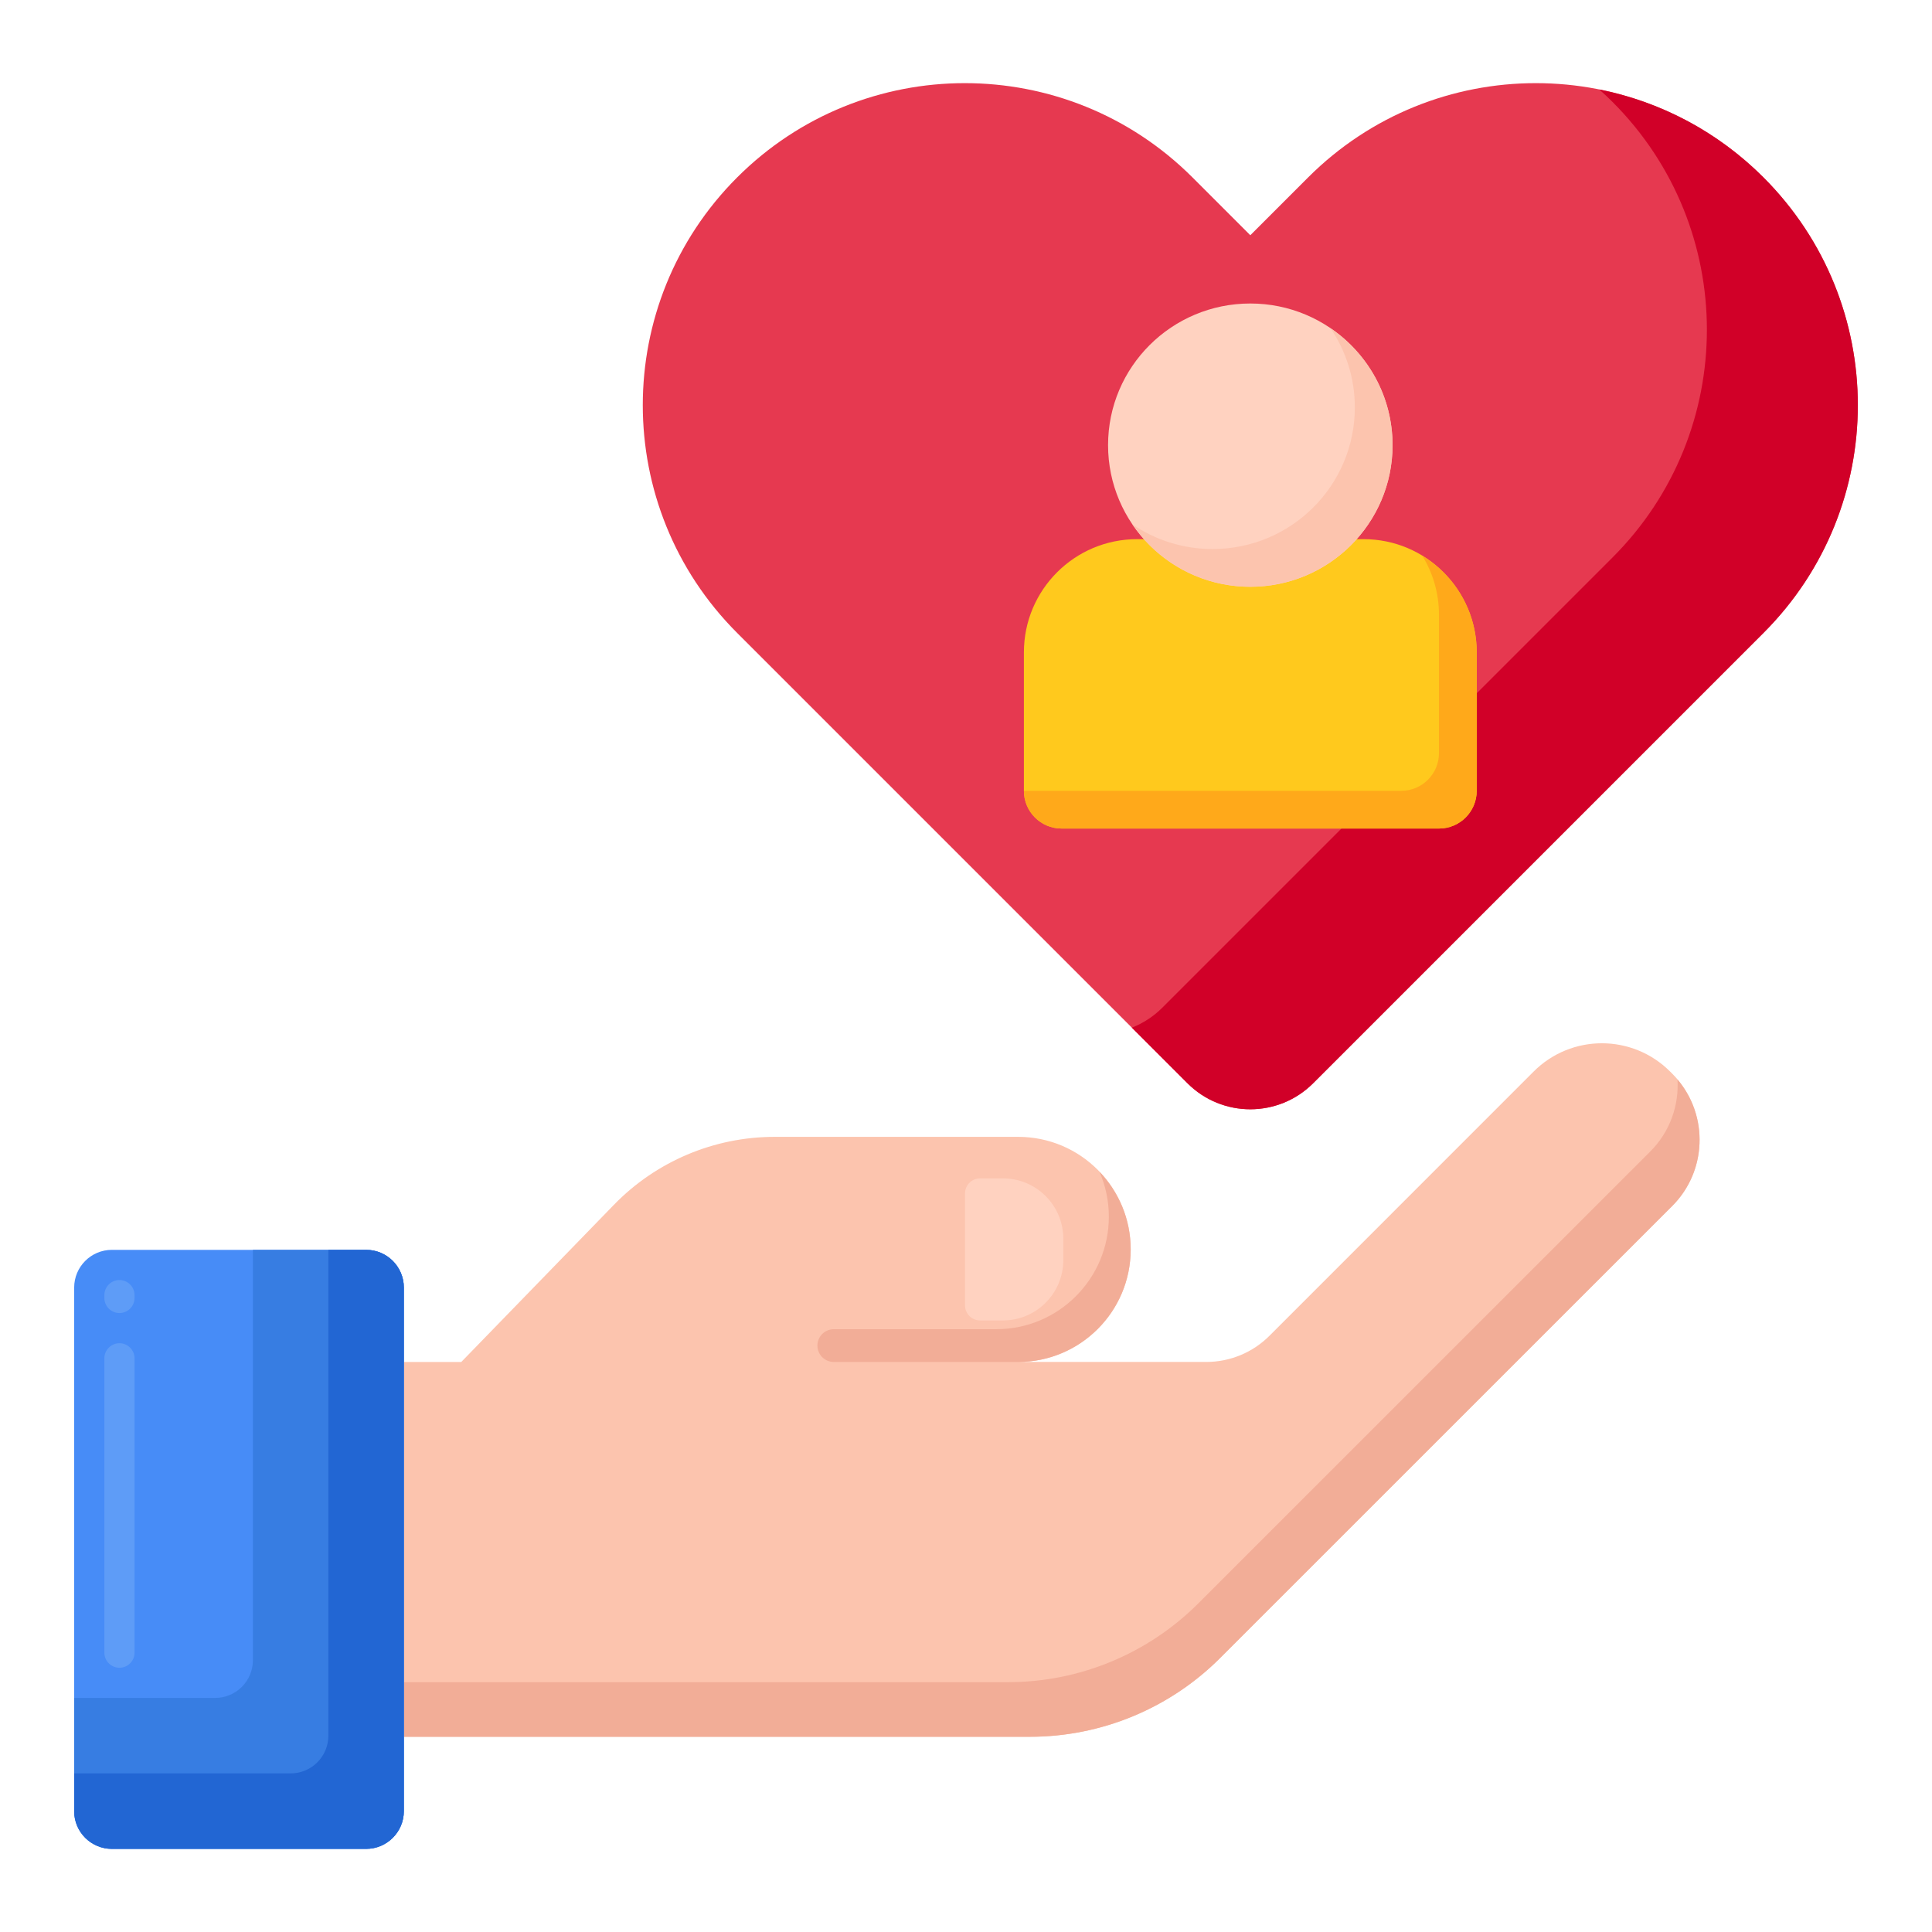
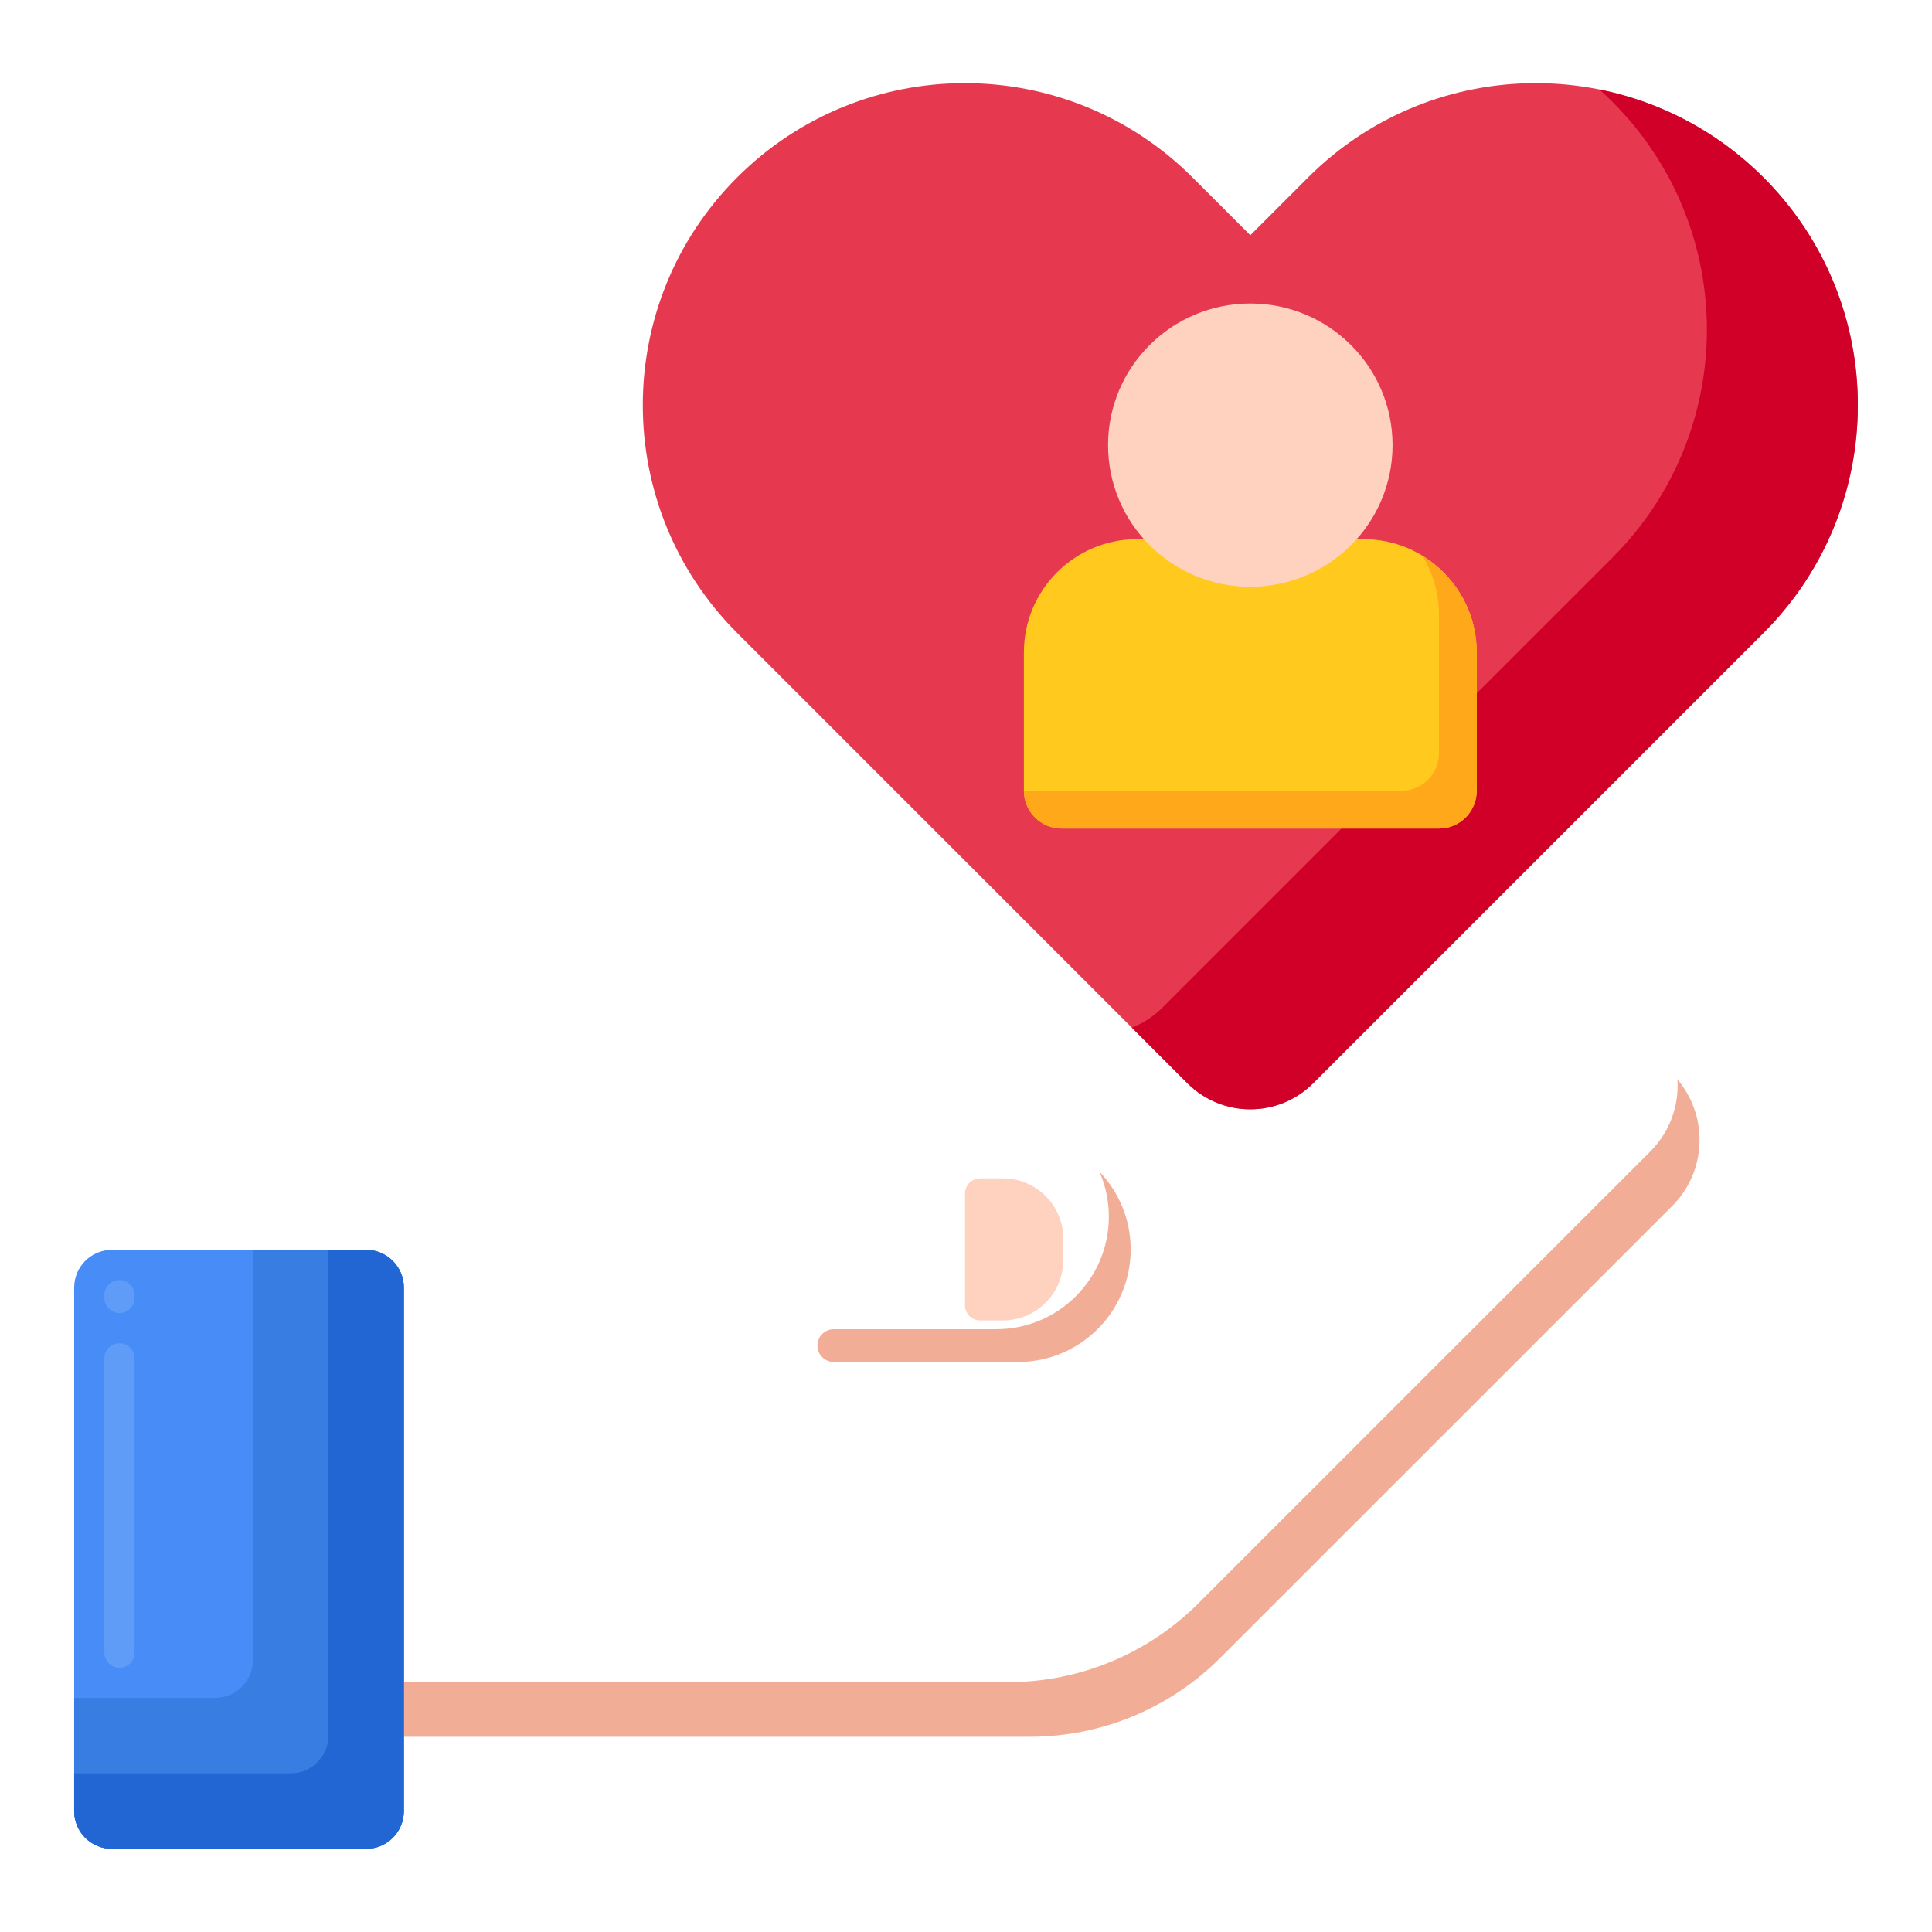
<svg xmlns="http://www.w3.org/2000/svg" id="Layer_1" enable-background="new 0 0 256 256" height="512" viewBox="0 0 256 256" width="512">
  <g>
    <g>
      <g>
        <g>
          <g>
            <g>
              <g>
-                 <path d="m221.571 142.258c-.09-.09-.181-.181-.271-.271-4.995-4.995-13.09-4.999-18.084-.002-10.622 10.626-27.724 27.729-35.009 35.015-2.228 2.228-5.236 3.466-8.387 3.466h-24.834c8.201-.043 14.838-6.701 14.838-14.912 0-8.238-6.678-14.916-14.916-14.916h-32.258c-8.029 0-15.715 3.25-21.309 9.01l-20.218 20.819h-7.613v49.667h82.959c9.454 0 18.52-3.755 25.206-10.439l59.893-59.883c4.849-4.849 4.85-12.707.003-17.554z" fill="#fcc4ae" />
-               </g>
+                 </g>
            </g>
          </g>
          <g>
            <g>
              <g>
                <path d="m222.275 143.036c.209 3.425-.983 6.919-3.6 9.537l-59.893 59.883c-6.685 6.684-15.752 10.439-25.206 10.439h-80.065v7.236h82.959c9.454 0 18.52-3.755 25.206-10.439l59.893-59.883c4.597-4.596 4.827-11.896.706-16.773z" fill="#f2ad97" />
              </g>
            </g>
          </g>
          <g>
            <g>
              <g>
                <path d="m134.906 180.468h-24.422c-1.199 0-2.171-.972-2.171-2.171 0-1.199.972-2.171 2.171-2.171h21.528c8.238 0 14.916-6.678 14.916-14.916 0-2.116-.447-4.125-1.241-5.949 2.556 2.677 4.135 6.296 4.135 10.291 0 8.238-6.678 14.916-14.916 14.916z" fill="#f2ad97" />
              </g>
            </g>
          </g>
          <g>
            <g>
              <g>
                <path d="m129.87 174.965h3.025c4.418 0 8-3.582 8-8v-2.825c0-4.418-3.582-8-8-8h-3.025c-1.105 0-2 .895-2 2v14.825c0 1.104.895 2 2 2z" fill="#ffd2c0" />
              </g>
            </g>
          </g>
          <g>
            <g>
              <g>
                <path d="m48.511 244.984h-33.683c-2.761 0-5-2.239-5-5v-69.372c0-2.761 2.239-5 5-5h33.683c2.761 0 5 2.239 5 5v69.372c0 2.761-2.239 5-5 5z" fill="#478cf7" />
              </g>
            </g>
          </g>
          <g>
            <g>
              <g>
                <path d="m15.828 220.984c-1.104 0-2-.896-2-2v-39c0-1.104.896-2 2-2s2 .896 2 2v39c0 1.104-.895 2-2 2zm0-47c-1.104 0-2-.896-2-2v-.372c0-1.104.896-2 2-2s2 .896 2 2v.372c0 1.104-.895 2-2 2z" fill="#5e9cf7" />
              </g>
            </g>
          </g>
          <g>
            <g>
              <g>
                <path d="m53.511 170.612c0-2.761-2.239-5-5-5h-15v54.372c0 2.761-2.239 5-5 5h-18.683v15c0 2.761 2.239 5 5 5h33.683c2.761 0 5-2.239 5-5z" fill="#377de2" />
              </g>
            </g>
          </g>
          <g>
            <g>
              <g>
                <path d="m53.511 170.612c0-2.761-2.239-5-5-5h-5v64.372c0 2.761-2.239 5-5 5h-28.683v5c0 2.761 2.239 5 5 5h33.683c2.761 0 5-2.239 5-5z" fill="#2266d3" />
              </g>
            </g>
          </g>
        </g>
      </g>
    </g>
    <g>
      <g>
        <g>
          <g>
            <path d="m97.67 23.515c16.664-16.665 43.682-16.665 60.347 0l7.655 7.655 7.655-7.655c16.664-16.665 43.682-16.665 60.347 0 16.664 16.664 16.664 43.682 0 60.347l-7.655 7.655-52.019 52.019c-4.599 4.599-12.056 4.599-16.655 0l-52.019-52.019-7.655-7.655c-16.665-16.665-16.665-43.683-.001-60.347z" fill="#e63950" />
          </g>
        </g>
      </g>
    </g>
    <g>
      <g>
        <g>
          <g>
            <path d="m233.674 23.515c-6.182-6.182-13.789-10.065-21.763-11.661.599.535 1.188 1.086 1.763 1.661 16.664 16.664 16.664 43.682 0 60.347l-7.655 7.655-52.019 52.019c-1.184 1.184-2.559 2.057-4.024 2.632l7.368 7.368c4.599 4.599 12.056 4.599 16.655 0l52.019-52.019 7.655-7.655c16.665-16.665 16.665-43.683.001-60.347z" fill="#d10028" />
          </g>
        </g>
      </g>
    </g>
    <g>
      <g>
        <g>
          <g>
            <path d="m190.672 109.786h-50c-2.761 0-5-2.239-5-5v-18.346c0-8.284 6.716-15 15-15h30c8.284 0 15 6.716 15 15v18.346c0 2.762-2.238 5-5 5z" fill="#ffc91d" />
          </g>
        </g>
      </g>
      <g>
        <g>
          <g>
            <path d="m188.469 73.644c1.389 2.274 2.203 4.937 2.203 7.797v18.346c0 2.761-2.239 5-5 5h-50c0 2.761 2.239 5 5 5h50c2.761 0 5-2.239 5-5v-18.347c0-5.424-2.889-10.162-7.203-12.796z" fill="#ffa91a" />
          </g>
        </g>
      </g>
      <g>
        <g>
          <g>
            <g>
              <path d="m184.52 58.983c0 10.365-8.438 18.767-18.848 18.767s-18.848-8.402-18.848-18.767 8.438-18.768 18.848-18.768 18.848 8.403 18.848 18.768z" fill="#ffd2c0" />
            </g>
          </g>
        </g>
      </g>
      <g>
        <g>
          <g>
-             <path d="m176.299 43.486c2.034 2.996 3.222 6.608 3.222 10.497 0 10.365-8.438 18.768-18.848 18.768-3.943 0-7.601-1.21-10.627-3.271 3.387 4.99 9.122 8.271 15.627 8.271 10.409 0 18.848-8.402 18.848-18.768-.001-6.439-3.26-12.116-8.222-15.497z" fill="#fcc4ae" />
-           </g>
+             </g>
        </g>
      </g>
    </g>
  </g>
</svg>